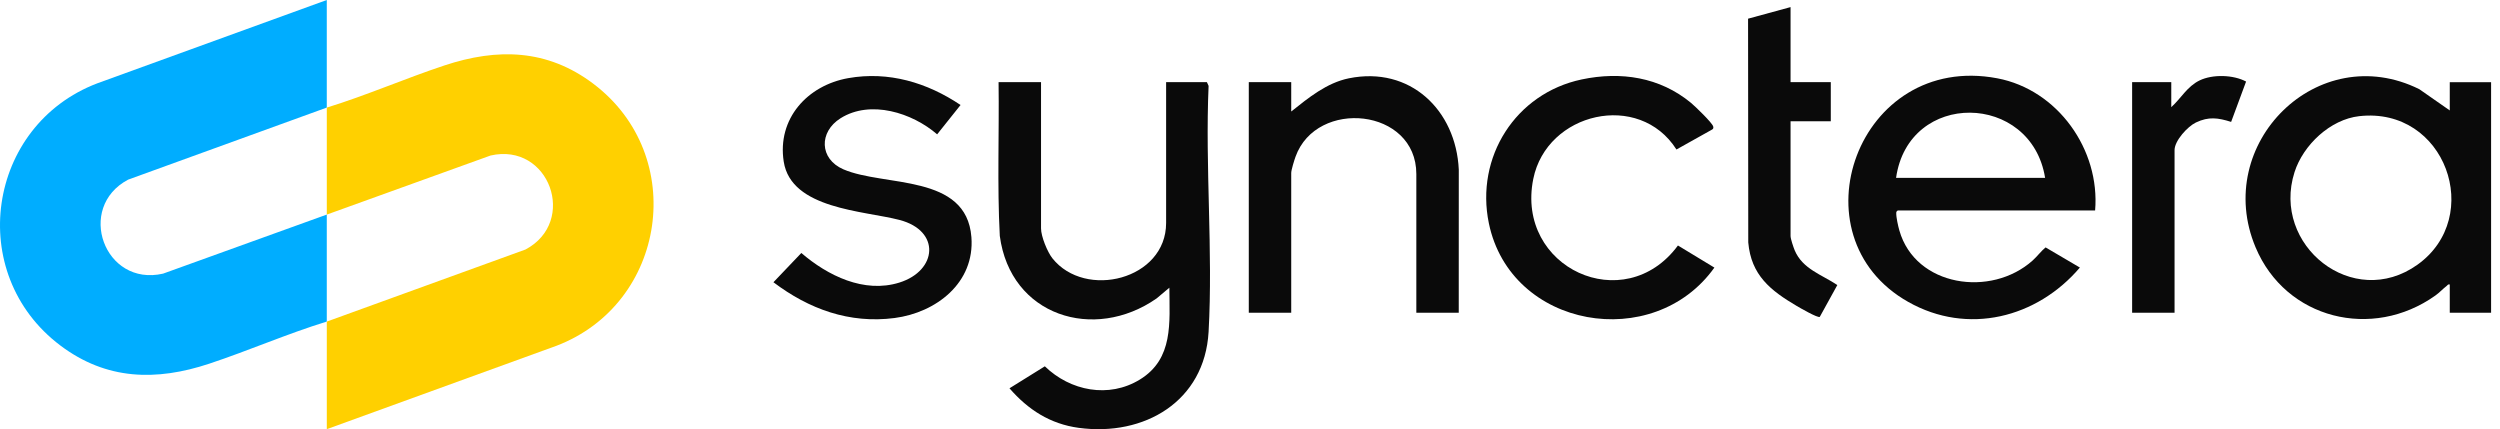
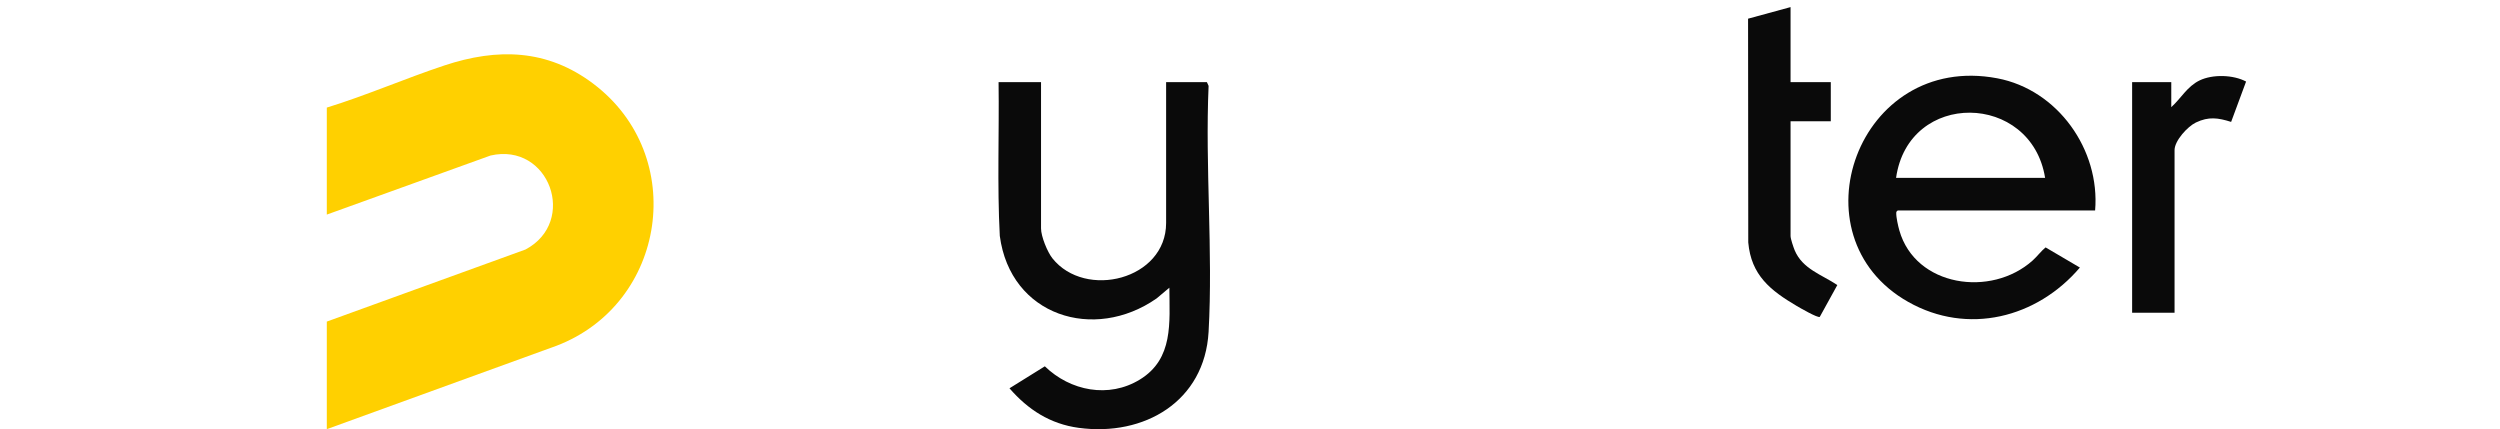
<svg xmlns="http://www.w3.org/2000/svg" width="233" height="40" viewBox="0 0 233 40" fill="none">
  <g clip-path="url(#clip0_11539_6415)">
    <path d="M97.024 7.656V21.288C97.024 22.03 97.615 23.484 98.086 24.077C101.155 27.925 108.682 26.064 108.682 20.783V7.656H112.484L112.641 8.006C112.312 15.544 113.06 23.428 112.641 30.923C112.275 37.417 106.641 40.701 100.536 39.875C97.871 39.514 95.815 38.181 94.084 36.189L97.379 34.14C99.746 36.439 103.342 37.151 106.241 35.37C109.387 33.439 108.998 30.062 108.985 26.813L107.802 27.809C101.961 31.888 94.166 29.441 93.181 21.985C92.929 17.224 93.133 12.428 93.067 7.656H97.022H97.024Z" fill="#0A0A0A" />
-     <path d="M228.318 10.292V7.658H232.17V29.146H228.318V26.512C228.142 26.469 228.116 26.585 228.013 26.662C227.664 26.929 227.366 27.267 226.972 27.546C221.105 31.72 213.041 29.761 210.224 23.06C206.163 13.409 216.021 3.615 225.482 8.314L228.318 10.292ZM219.882 10.826C217.178 11.129 214.66 13.51 213.849 16.047C211.675 22.86 219.299 28.968 225.312 24.667C231.553 20.204 227.92 9.923 219.882 10.826Z" fill="#0A0A0A" />
    <path d="M195.267 19.617H176.865C176.77 19.69 176.735 19.72 176.731 19.845C176.72 20.258 176.901 21.062 177.022 21.486C178.518 26.72 185.566 27.75 189.439 24.282C189.865 23.899 190.23 23.4 190.649 23.058L193.845 24.936C189.841 29.634 183.398 31.267 177.86 28.146C166.996 22.028 173.146 4.839 186.144 7.297C191.785 8.363 195.74 13.953 195.265 19.615L195.267 19.617ZM190.604 16.576C189.318 8.578 177.875 8.378 176.714 16.576H190.604Z" fill="#0A0A0A" />
-     <path d="M135.957 29.144H132.002V16.221C132.002 10.069 122.708 9.155 120.746 14.598C120.632 14.914 120.342 15.839 120.342 16.12V29.144H116.387V7.656H120.342V10.393C121.938 9.12 123.652 7.718 125.712 7.299C131.417 6.138 135.701 10.254 135.959 15.813L135.955 29.146L135.957 29.144Z" fill="#0A0A0A" />
-     <path d="M156.245 13.933C152.766 8.456 144.153 10.467 142.901 16.677C141.232 24.959 151.398 29.637 156.385 22.88L159.781 24.94C154.118 32.888 140.802 30.645 138.763 20.817C137.484 14.649 141.245 8.707 147.413 7.404C151.054 6.634 154.692 7.185 157.6 9.587C157.972 9.895 159.57 11.43 159.669 11.783C159.703 11.903 159.69 11.996 159.581 12.067L156.245 13.933Z" fill="#0A0A0A" />
-     <path d="M89.523 9.787L87.342 12.52C85.022 10.512 81.127 9.271 78.34 11.021C76.314 12.293 76.353 14.811 78.606 15.783C82.424 17.43 90.08 16.161 90.535 22.101C90.862 26.353 87.258 29.133 83.376 29.639C79.166 30.187 75.394 28.806 72.084 26.305L74.684 23.578C77.135 25.684 80.529 27.368 83.824 26.335C87.361 25.228 87.695 21.501 83.828 20.497C80.49 19.63 73.731 19.488 73.043 15.062C72.419 11.058 75.252 7.955 79.06 7.282C82.819 6.617 86.415 7.697 89.525 9.787H89.523Z" fill="#0A0A0A" />
    <path d="M166.88 0.662V7.656H170.63V11.305H166.88V21.998C166.88 22.256 167.151 23.056 167.267 23.333C168 25.075 169.787 25.593 171.239 26.566L169.602 29.535C169.406 29.649 167.748 28.688 167.456 28.516C165.004 27.071 163.204 25.643 162.938 22.593L162.92 1.742L166.88 0.662Z" fill="#0A0A0A" />
    <path d="M202.669 29.144H198.714V7.656H202.363V9.987C203.277 9.161 203.843 8.06 204.996 7.499C206.224 6.903 208.15 6.966 209.335 7.6L207.942 11.361C206.725 10.979 205.854 10.847 204.658 11.417C203.888 11.785 202.669 13.11 202.669 13.989V29.142V29.144Z" fill="#0A0A0A" />
    <path d="M51.845 32.234C62.133 28.316 64.191 14.514 55.297 7.804C51.002 4.563 46.353 4.462 41.408 6.103C37.733 7.323 34.163 8.886 30.458 10.028V20L45.716 14.495C51.2 13.241 53.864 20.665 48.972 23.256L30.458 29.972V39.998L51.847 32.232L51.845 32.234Z" fill="#FFD000" />
-     <path d="M30.456 0V10.026L11.942 16.742C7.049 19.333 9.714 26.759 15.198 25.503L30.456 19.998V29.97C26.751 31.112 23.181 32.675 19.505 33.895C14.561 35.535 9.912 35.434 5.617 32.194C-3.28 25.486 -1.221 11.684 9.067 7.766L30.456 0Z" fill="#00ADFF" />
  </g>
  <defs>
    <clipPath id="clip0_11539_6415">
      <rect width="232.172" height="40" fill="white" />
    </clipPath>
  </defs>
</svg>